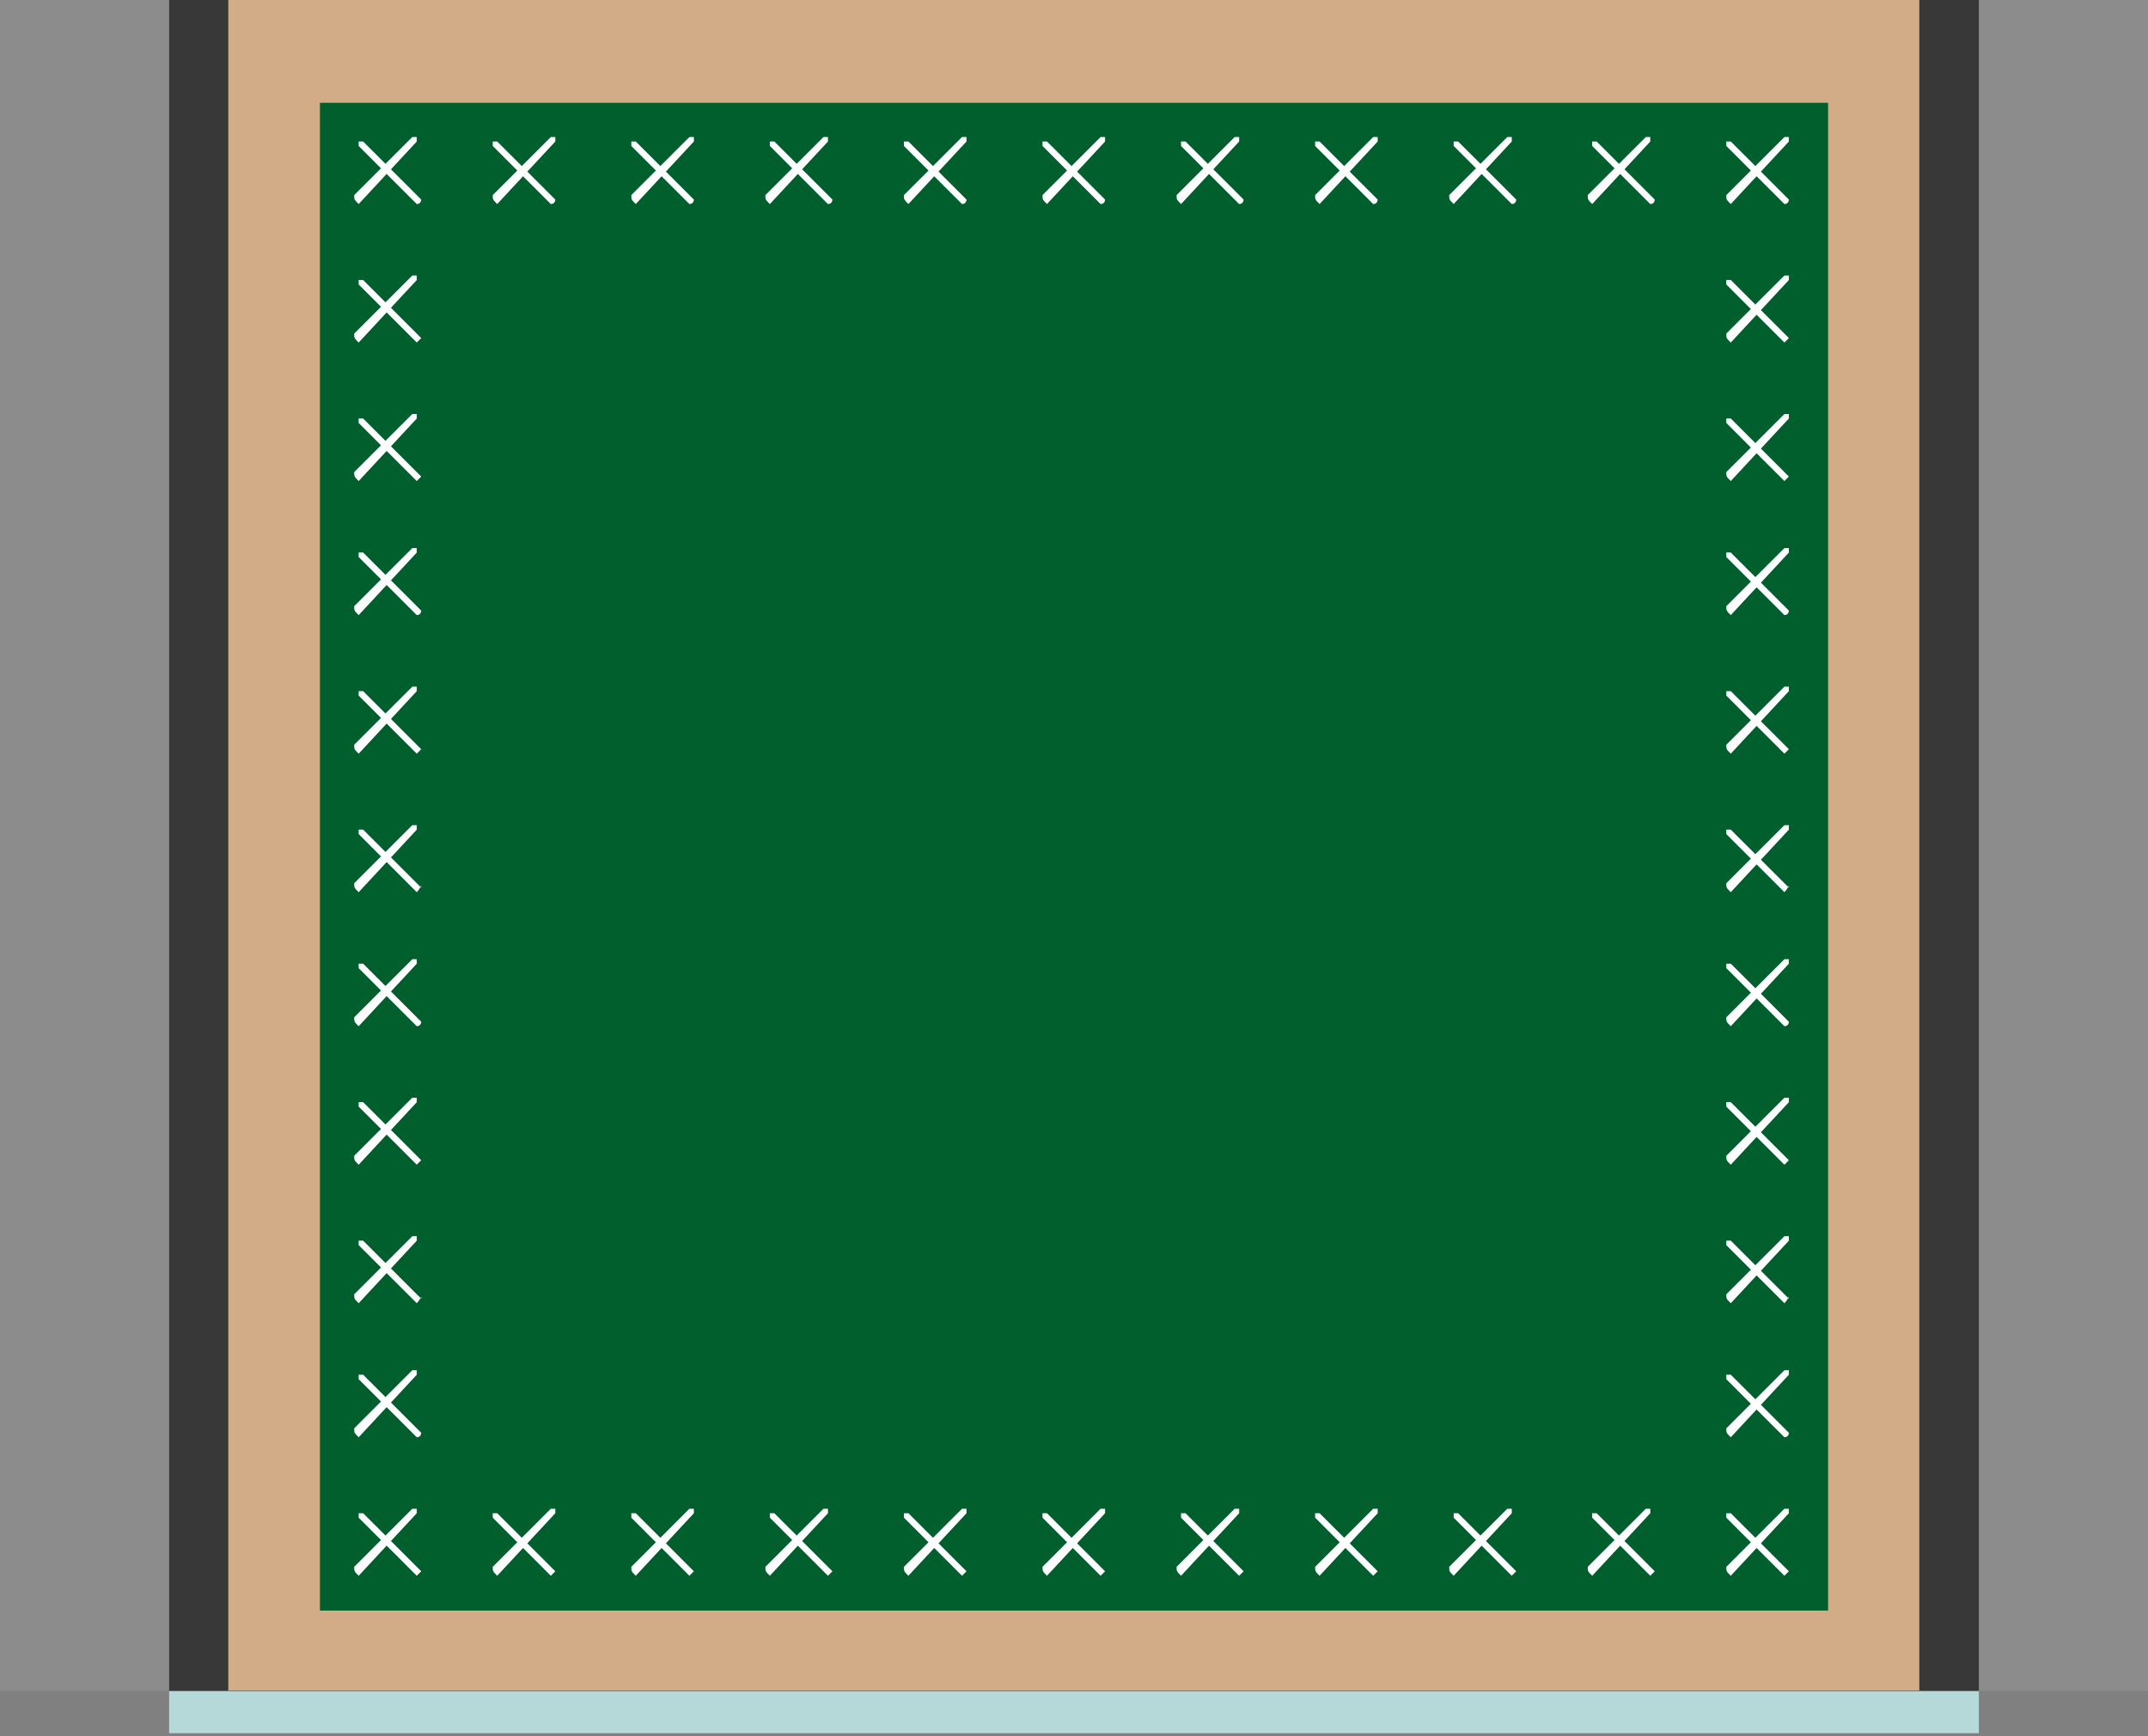
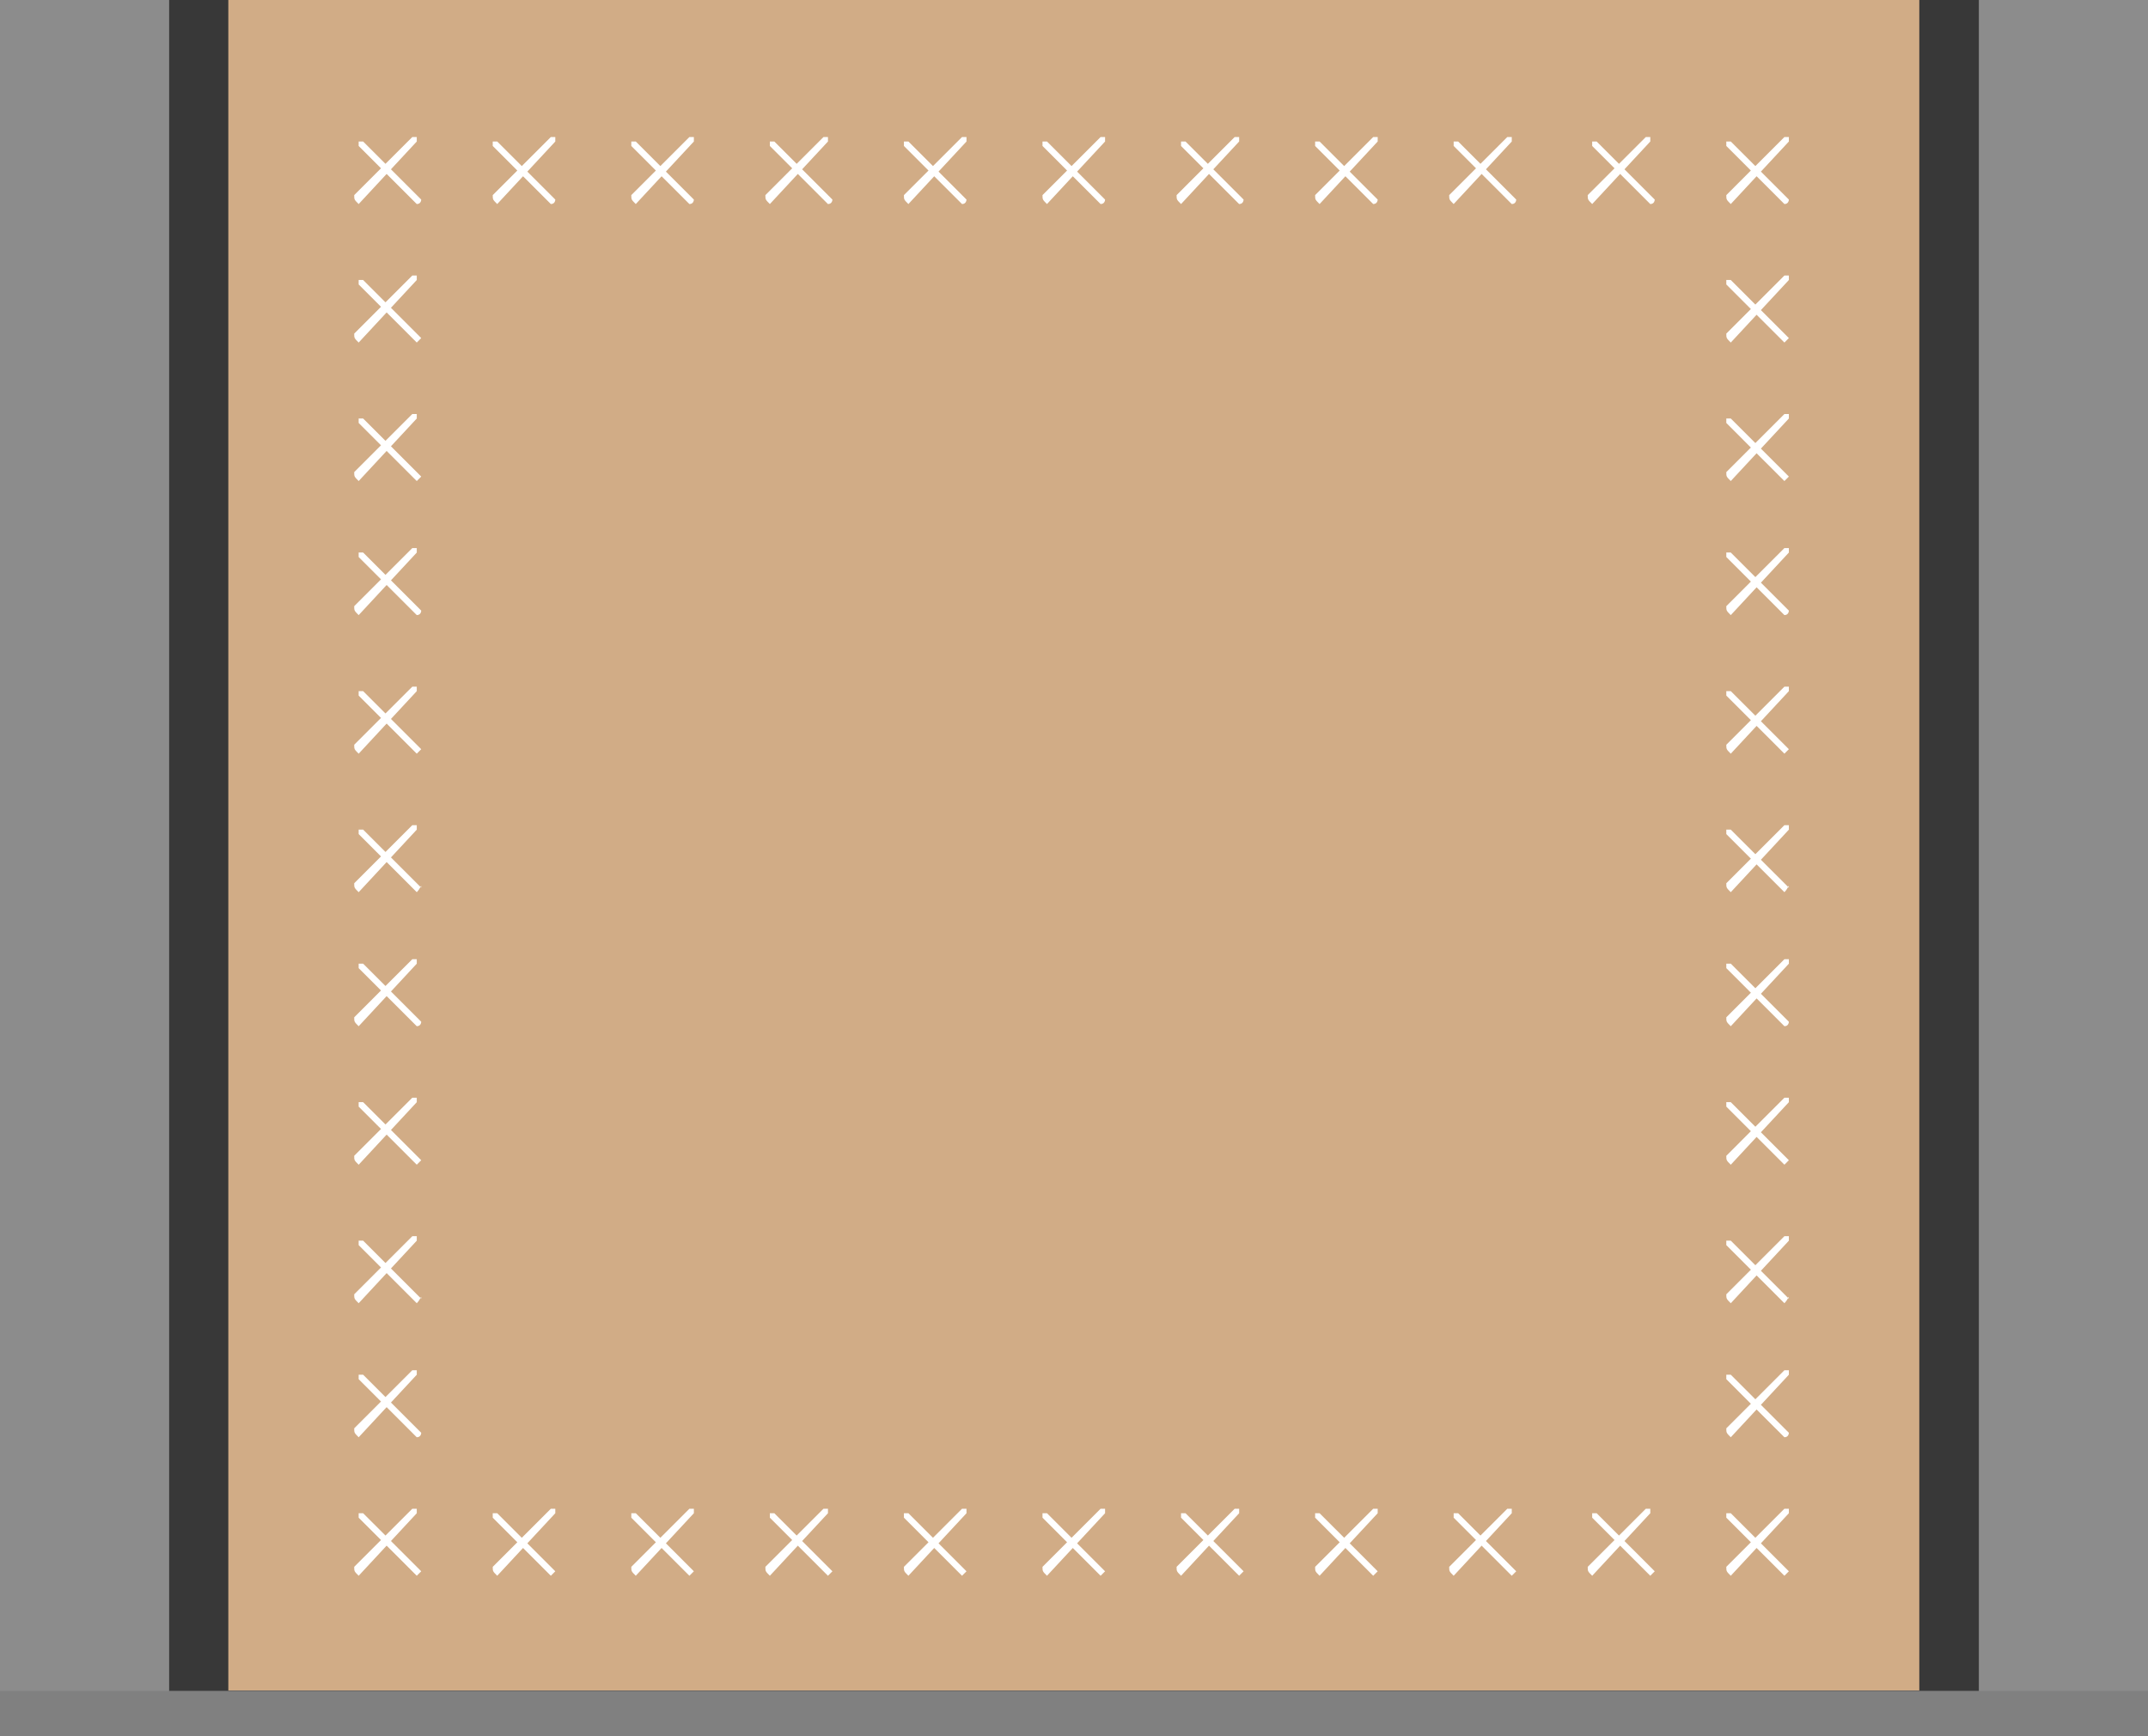
<svg xmlns="http://www.w3.org/2000/svg" width="188" height="152" viewBox="0 0 188 152" fill="none">
  <rect x="0" y="0" width="188" height="152" fill="#808080" stroke="none" />
-   <path d="M173.196 148.031H14.803V151.732H173.196V148.031Z" fill="#B5D9D9" />
  <path opacity="0.1" d="M188 0H0V148.031H188V0Z" fill="white" />
  <path d="M173.196 0H14.803V148.031H173.196V0Z" fill="#383838" />
  <path d="M167.984 0H19.984V148H167.984V0Z" fill="#D1AC86" />
-   <path d="M160 9H28V141H160V9Z" fill="#015F2D" />
  <path d="M36.477 132.476L34.217 134.909L36.867 137.56C36.867 137.56 36.867 137.56 36.476 137.951L33.839 135.314L31.392 137.951C31.001 137.56 31.001 137.56 31.001 137.169L33.347 134.822L31.391 132.866V132.475H31.782L33.738 134.431L36.086 132.084H36.477V132.476ZM48.602 132.476L46.154 135.111L48.602 137.56C48.602 137.56 48.602 137.56 48.211 137.951L45.777 135.518L43.518 137.951C43.126 137.56 43.126 137.56 43.126 137.169L45.277 135.018L43.126 132.866V132.475H43.518L45.669 134.626L48.211 132.084H48.602V132.476ZM60.73 132.476L58.282 135.111L60.73 137.56C60.73 137.56 60.73 137.56 60.339 137.951L57.905 135.518L55.645 137.951C55.254 137.56 55.254 137.56 55.254 137.169L57.405 135.018L55.254 132.866V132.475H55.645L57.797 134.626L60.339 132.084H60.73V132.476ZM72.466 132.476L70.205 134.909L72.856 137.56C72.856 137.56 72.855 137.56 72.464 137.951L69.828 135.315L67.381 137.951C66.99 137.56 66.989 137.56 66.989 137.169L69.335 134.822L67.379 132.866V132.475H67.77L69.727 134.431L72.074 132.084H72.466V132.476ZM84.591 132.476L82.143 135.111L84.591 137.56C84.591 137.56 84.59 137.56 84.199 137.951L81.766 135.518L79.506 137.951C79.115 137.56 79.114 137.56 79.114 137.169L81.266 135.018L79.114 132.866V132.475H79.506L81.657 134.626L84.199 132.084H84.591V132.476ZM96.72 132.476L94.272 135.111L96.72 137.56C96.72 137.56 96.719 137.56 96.328 137.951L93.894 135.518L91.635 137.951C91.244 137.56 91.243 137.56 91.243 137.169L93.394 135.018L91.243 132.866V132.475H91.635L93.786 134.626L96.328 132.084H96.72V132.476ZM108.455 132.476L106.194 134.909L108.845 137.56L108.453 137.951L105.817 135.315L103.37 137.951C102.979 137.56 102.979 137.56 102.979 137.169L105.324 134.822L103.368 132.866V132.475H103.759L105.716 134.431L108.063 132.084H108.455V132.476ZM120.58 132.476L118.131 135.111L120.58 137.56C120.58 137.56 120.58 137.56 120.188 137.951L117.754 135.517L115.494 137.951C115.103 137.56 115.104 137.56 115.104 137.169L117.255 135.018L115.104 132.866V132.475H115.494L117.646 134.626L120.188 132.084H120.58V132.476ZM132.315 132.476L130.055 134.909L132.705 137.56C132.705 137.56 132.705 137.56 132.313 137.951L129.677 135.314L127.229 137.951C126.839 137.56 126.839 137.56 126.839 137.169L129.185 134.822L127.229 132.866V132.475H127.62L129.576 134.431L131.924 132.084H132.315V132.476ZM144.439 132.476L142.179 134.909L144.829 137.56L144.438 137.951L141.802 135.315L139.354 137.951C138.963 137.56 138.963 137.56 138.963 137.169L141.309 134.822L139.353 132.866V132.475H139.744L141.7 134.431L144.048 132.084H144.439V132.476ZM156.568 132.476L154.12 135.111L156.568 137.56C156.568 137.56 156.568 137.56 156.177 137.951L153.743 135.518L151.483 137.951C151.092 137.56 151.092 137.56 151.092 137.169L153.243 135.018L151.092 132.866V132.475H151.483L153.635 134.626L156.177 132.084H156.568V132.476ZM36.477 120.351L34.217 122.784L36.867 125.435C36.867 125.435 36.867 125.826 36.476 125.826L33.839 123.189L31.392 125.826C31.001 125.435 31.001 125.435 31.001 125.044L33.347 122.697L31.391 120.741V120.35H31.782L33.738 122.306L36.086 119.959H36.477V120.351ZM156.568 120.351L154.12 122.986L156.568 125.435C156.568 125.435 156.568 125.826 156.177 125.826L153.743 123.393L151.483 125.826C151.092 125.435 151.092 125.435 151.092 125.044L153.243 122.893L151.092 120.741V120.35H151.483L153.635 122.501L156.177 119.959H156.568V120.351ZM36.477 108.616L34.218 111.049L36.801 113.632C36.748 113.737 36.652 113.914 36.476 114.09L33.84 111.454L31.392 114.092C31.001 113.701 31.001 113.701 31.001 113.31L33.348 110.962L31.391 109.005V108.613H31.782L33.739 110.57L36.086 108.225H36.477V108.616ZM156.568 108.616L154.121 111.251L156.502 113.632C156.449 113.737 156.353 113.914 156.177 114.09L153.744 111.657L151.483 114.092C151.092 113.701 151.092 113.701 151.092 113.31L153.244 111.157L151.092 109.005V108.613H151.483L153.636 110.766L156.177 108.225H156.568V108.616ZM36.801 113.632C36.866 113.504 36.867 113.484 36.867 113.698L36.801 113.632ZM156.502 113.632C156.567 113.504 156.568 113.484 156.568 113.698L156.502 113.632ZM36.477 96.491L34.218 98.924L36.867 101.573C36.867 101.573 36.867 101.574 36.476 101.965L33.84 99.329L31.392 101.967C31.001 101.576 31.001 101.576 31.001 101.185L33.348 98.837L31.391 96.88V96.488H31.782L33.739 98.445L36.086 96.1H36.477V96.491ZM156.568 96.49L154.12 99.125L156.568 101.573C156.568 101.573 156.569 101.574 156.178 101.965L153.744 99.531L151.483 101.967C151.092 101.576 151.092 101.576 151.092 101.185L153.244 99.031L151.092 96.879V96.488H151.483L153.636 98.641L156.178 96.1H156.568V96.49ZM36.477 84.366L34.218 86.799L36.867 89.448C36.867 89.448 36.867 89.84 36.476 89.84L33.84 87.204L31.392 89.842C31.001 89.451 31.001 89.451 31.001 89.06L33.348 86.712L31.391 84.755V84.363H31.782L33.739 86.32L36.086 83.975H36.477V84.366ZM156.568 84.366L154.121 87.001L156.568 89.448C156.568 89.448 156.568 89.84 156.178 89.84L153.744 87.406L151.483 89.842C151.092 89.451 151.092 89.451 151.092 89.06L153.244 86.907L151.092 84.755V84.363H151.483L153.636 86.516L156.178 83.975H156.568V84.366ZM36.477 72.632L34.218 75.064L36.801 77.647C36.748 77.752 36.652 77.929 36.476 78.106L33.84 75.47L31.392 78.107C31.001 77.717 31.001 77.716 31.001 77.325L33.348 74.978L31.391 73.02V72.629H31.782L33.739 74.586L36.086 72.24H36.477V72.632ZM156.568 72.632L154.121 75.267L156.502 77.647C156.449 77.752 156.354 77.929 156.178 78.106L153.744 75.672L151.483 78.107C151.092 77.716 151.092 77.716 151.092 77.325L153.244 75.172L151.092 73.02V72.629H151.483L153.636 74.781L156.177 72.24H156.568V72.632ZM36.801 77.647C36.866 77.52 36.867 77.499 36.867 77.714L36.801 77.647ZM156.502 77.647C156.567 77.52 156.568 77.499 156.568 77.714L156.502 77.647ZM36.477 60.507L34.218 62.94L36.867 65.589C36.867 65.589 36.867 65.589 36.476 65.981L33.84 63.345L31.392 65.982C31.001 65.592 31.001 65.591 31.001 65.2L33.348 62.852L31.391 60.895V60.504H31.782L33.739 62.461L36.086 60.115H36.477V60.507ZM156.568 60.507L154.121 63.142L156.568 65.589C156.568 65.589 156.568 65.589 156.177 65.981L153.744 63.548L151.483 65.982C151.092 65.591 151.092 65.591 151.092 65.2L153.244 63.048L151.092 60.895V60.504H151.483L153.636 62.656L156.177 60.115H156.568V60.507ZM36.477 48.374L34.218 50.807L36.867 53.456C36.867 53.456 36.867 53.848 36.476 53.848L33.84 51.212L31.392 53.85C31.001 53.459 31.001 53.458 31.001 53.067L33.348 50.72L31.391 48.763V48.371H31.782L33.739 50.328L36.086 47.982H36.477V48.374ZM156.568 48.374L154.121 51.009L156.568 53.456C156.568 53.456 156.568 53.848 156.177 53.848L153.744 51.415L151.483 53.85C151.092 53.458 151.092 53.459 151.092 53.067L153.244 50.915L151.092 48.763V48.371H151.483L153.636 50.523L156.177 47.982H156.568V48.374ZM36.477 36.638L34.217 39.071L36.867 41.722C36.867 41.722 36.867 41.722 36.476 42.113L33.839 39.477L31.392 42.113C31.001 41.722 31.001 41.722 31.001 41.331L33.347 38.984L31.391 37.028V36.637H31.782L33.738 38.593L36.086 36.246H36.477V36.638ZM156.568 36.638L154.12 39.273L156.568 41.722C156.568 41.722 156.568 41.722 156.177 42.113L153.743 39.68L151.483 42.113C151.092 41.722 151.092 41.722 151.092 41.331L153.243 39.18L151.092 37.028V36.637H151.483L153.635 38.788L156.177 36.246H156.568V36.638ZM36.477 24.513L34.217 26.946L36.867 29.597C36.867 29.597 36.867 29.597 36.476 29.988L33.839 27.352L31.392 29.988C31.001 29.598 31.001 29.597 31.001 29.206L33.347 26.859L31.391 24.903V24.512H31.782L33.738 26.468L36.086 24.121H36.477V24.513ZM156.568 24.513L154.12 27.148L156.568 29.597C156.568 29.597 156.569 29.597 156.178 29.988L153.743 27.554L151.483 29.988C151.092 29.597 151.092 29.597 151.092 29.206L153.243 27.054L151.092 24.902V24.512H151.483L153.635 26.663L156.177 24.121H156.568V24.513ZM36.477 12.388L34.217 14.821L36.867 17.472C36.867 17.472 36.867 17.863 36.476 17.863L33.839 15.227L31.392 17.863C31.001 17.473 31.001 17.472 31.001 17.081L33.347 14.734L31.391 12.778V12.387H31.782L33.738 14.343L36.086 11.996H36.477V12.388ZM48.602 12.388L46.154 15.023L48.602 17.472C48.602 17.472 48.602 17.863 48.211 17.863L45.777 15.43L43.518 17.863C43.126 17.472 43.126 17.472 43.126 17.081L45.277 14.93L43.126 12.778V12.387H43.518L45.669 14.538L48.211 11.996H48.602V12.388ZM60.73 12.388L58.282 15.023L60.73 17.472C60.73 17.472 60.73 17.863 60.339 17.863L57.905 15.43L55.645 17.863C55.254 17.472 55.254 17.472 55.254 17.081L57.405 14.93L55.254 12.778V12.387H55.645L57.797 14.538L60.339 11.996H60.73V12.388ZM72.466 12.388L70.205 14.821L72.856 17.472C72.856 17.472 72.855 17.863 72.464 17.863L69.828 15.227L67.381 17.863C66.99 17.472 66.989 17.472 66.989 17.081L69.335 14.734L67.379 12.778V12.387H67.77L69.727 14.343L72.074 11.996H72.466V12.388ZM84.591 12.388L82.143 15.023L84.591 17.472C84.591 17.472 84.59 17.863 84.199 17.863L81.766 15.43L79.506 17.863C79.115 17.472 79.114 17.472 79.114 17.081L81.266 14.93L79.114 12.778V12.387H79.506L81.657 14.538L84.199 11.996H84.591V12.388ZM96.72 12.388L94.272 15.023L96.72 17.472C96.72 17.472 96.719 17.863 96.328 17.863L93.894 15.43L91.635 17.863C91.244 17.472 91.243 17.472 91.243 17.081L93.394 14.93L91.243 12.778V12.387H91.635L93.786 14.538L96.328 11.996H96.72V12.388ZM108.455 12.388L106.194 14.821L108.845 17.472C108.845 17.472 108.844 17.815 108.522 17.858L108.453 17.863L105.817 15.227L103.37 17.863C102.979 17.472 102.979 17.472 102.979 17.081L105.324 14.734L103.368 12.778V12.387H103.759L105.716 14.343L108.063 11.996H108.455V12.388ZM120.58 12.388L118.131 15.023L120.58 17.472C120.58 17.472 120.58 17.863 120.188 17.863L117.754 15.429L115.494 17.863C115.103 17.473 115.104 17.472 115.104 17.081L117.255 14.93L115.104 12.778V12.387H115.494L117.646 14.538L120.188 11.996H120.58V12.388ZM132.315 12.388L130.055 14.821L132.705 17.472C132.705 17.472 132.705 17.863 132.313 17.863L129.677 15.227L127.229 17.863C126.839 17.473 126.839 17.472 126.839 17.081L129.185 14.734L127.229 12.778V12.387H127.62L129.576 14.343L131.924 11.996H132.315V12.388ZM144.439 12.388L142.179 14.821L144.829 17.472C144.829 17.472 144.829 17.815 144.507 17.858L144.438 17.863L141.802 15.227L139.354 17.863C138.963 17.472 138.963 17.472 138.963 17.081L141.309 14.734L139.353 12.778V12.387H139.744L141.7 14.343L144.048 11.996H144.439V12.388ZM156.568 12.388L154.12 15.023L156.568 17.472C156.568 17.472 156.568 17.863 156.178 17.863L153.743 15.429L151.483 17.863C151.092 17.472 151.092 17.472 151.092 17.081L153.242 14.929L151.092 12.778V12.387H151.483L153.635 14.538L156.177 11.996H156.568V12.388Z" fill="white" />
</svg>